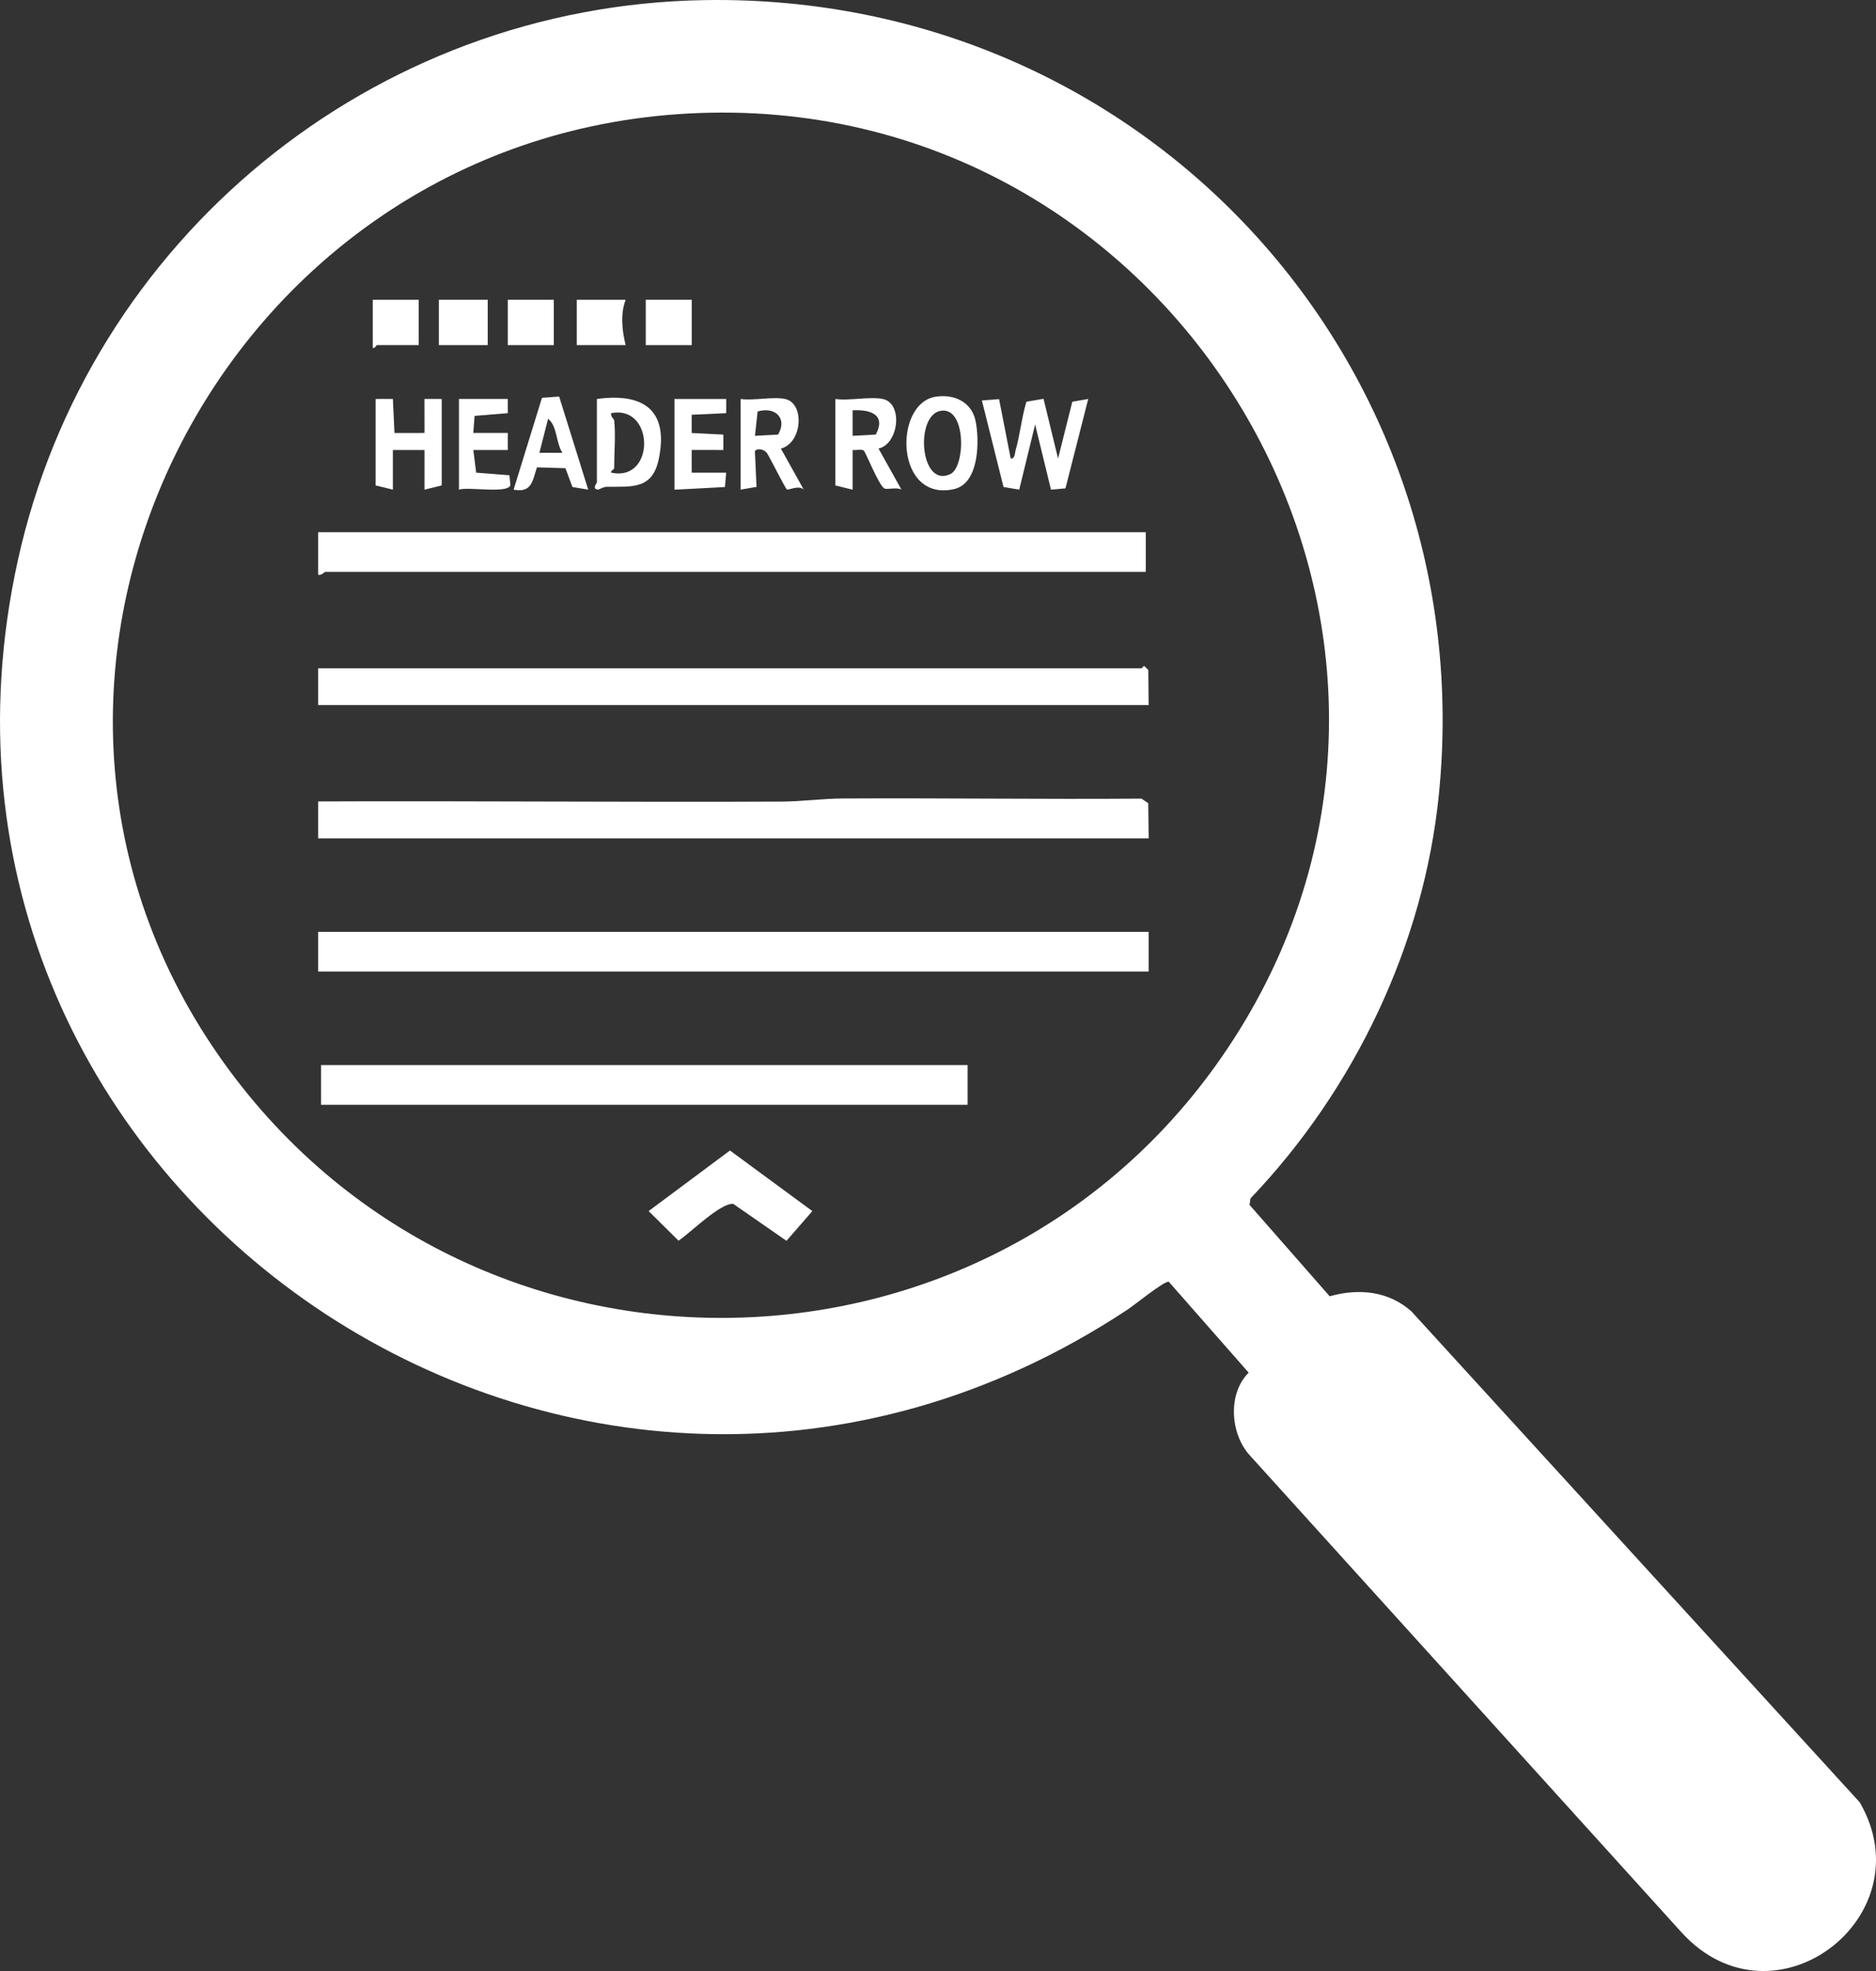
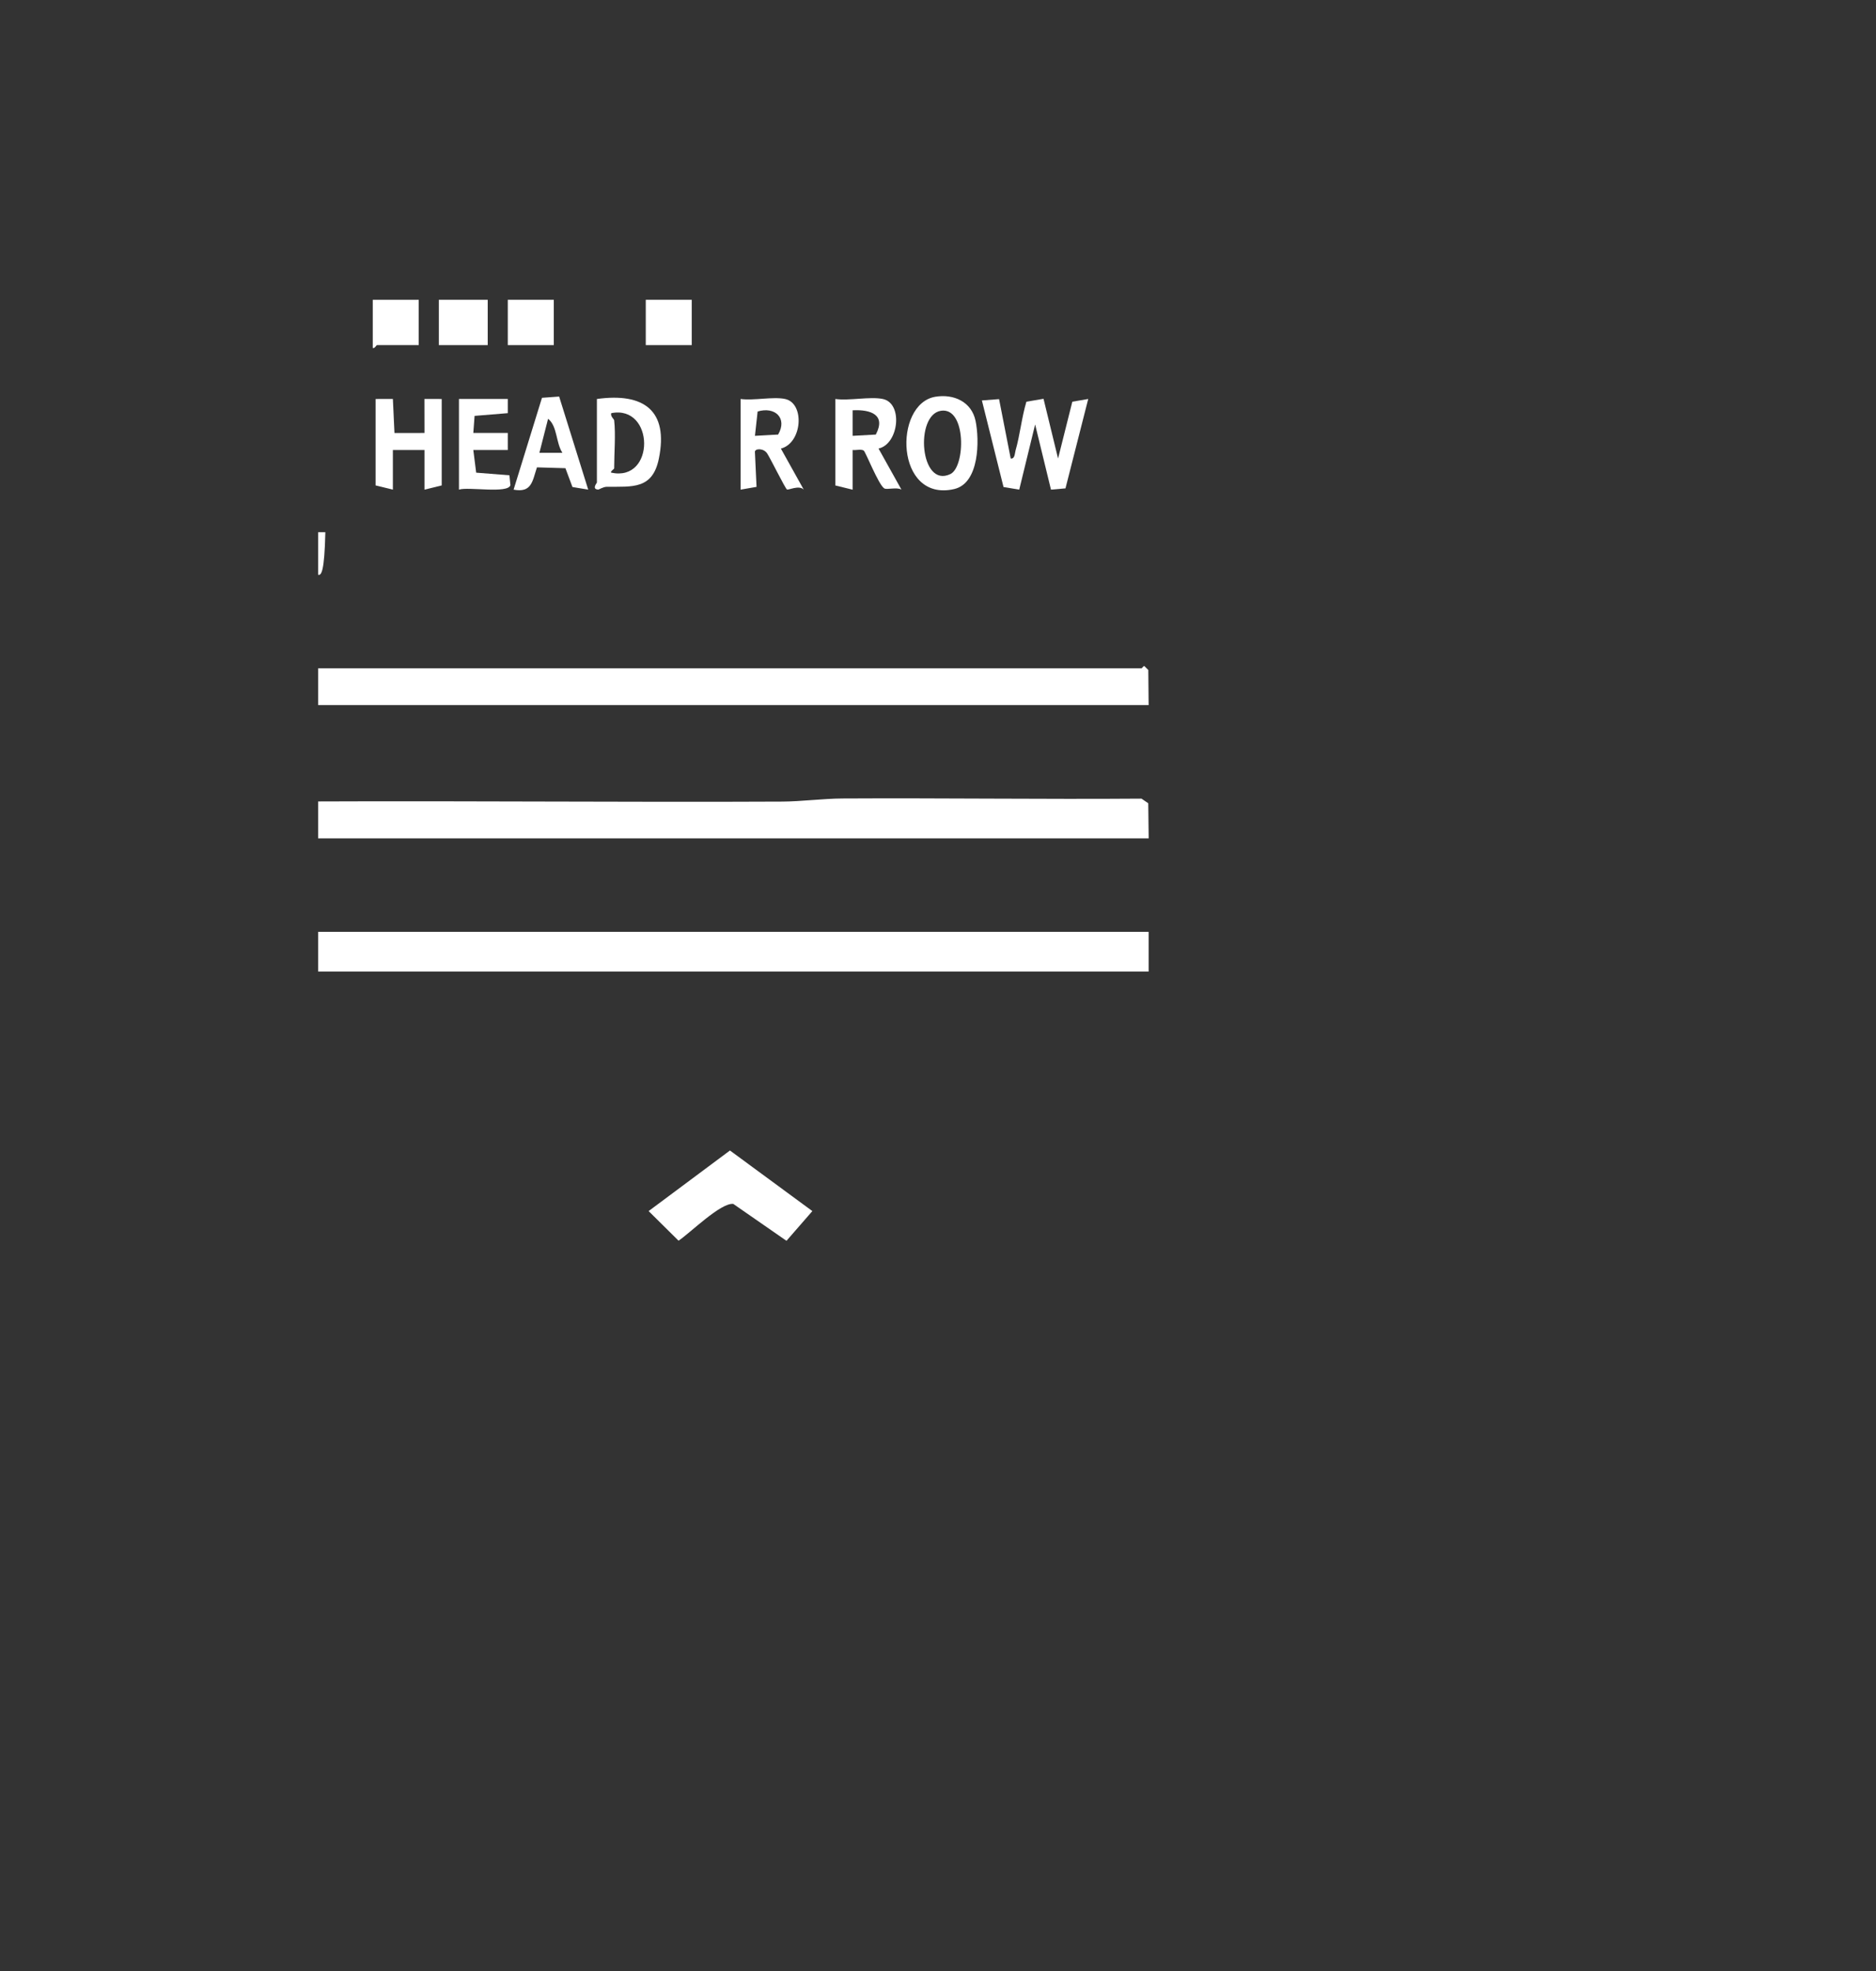
<svg xmlns="http://www.w3.org/2000/svg" width="40" height="42" viewBox="0 0 40 42" fill="none">
  <rect x="0" y="0" width="40" height="42" fill="#333333" stroke="none" />
-   <path d="M15.043 0.002C24.434 -0.14 31.601 7.75 30.68 16.927C30.358 20.127 28.884 23.211 26.664 25.536L26.642 25.674L28.352 27.623C28.968 27.447 29.613 27.51 30.099 27.949L39.652 38.404C41.07 40.839 37.822 43.333 35.856 41.18L26.637 31C26.229 30.536 26.176 29.696 26.624 29.25L24.922 27.314C24.841 27.279 24.188 27.81 24.045 27.904C12.371 35.622 -2.58 25.379 0.38 11.944C1.881 5.126 7.923 0.109 15.043 0.002ZM14.675 2.419C4.688 2.956 -1.019 14.305 4.65 22.473C9.981 30.156 21.471 29.911 26.416 21.966C31.858 13.224 25.045 1.86 14.675 2.419Z" fill="white" />
-   <path d="M24.43 11.341V12.186H6.937C6.918 12.186 6.85 12.269 6.783 12.247V11.341H24.43Z" fill="white" />
+   <path d="M24.43 11.341H6.937C6.918 12.186 6.85 12.269 6.783 12.247V11.341H24.43Z" fill="white" />
  <path d="M24.491 19.857H6.783V20.703H24.491V19.857Z" fill="white" />
  <path d="M24.491 17.864H6.783V17.078C10.082 17.064 13.383 17.097 16.682 17.081C17.084 17.079 17.552 17.017 17.963 17.015C20.088 17.003 22.212 17.034 24.339 17.018L24.483 17.117L24.492 17.863L24.491 17.864Z" fill="white" />
  <path d="M24.491 15.025H6.783V14.24H24.338C24.354 14.24 24.375 14.191 24.4 14.193L24.484 14.277L24.491 15.025Z" fill="white" />
-   <path d="M20.631 22.696H6.845V23.542H20.631V22.696Z" fill="white" />
  <path d="M16.77 26.441L15.635 25.654C15.365 25.625 14.709 26.279 14.468 26.438L13.83 25.807L15.564 24.516L17.321 25.807L16.769 26.441H16.77Z" fill="white" />
  <path d="M21.302 8.504L21.55 9.77C21.639 9.784 21.636 9.663 21.653 9.601C21.75 9.263 21.783 8.899 21.885 8.56L22.25 8.498L22.56 9.771L22.864 8.56L23.203 8.502L22.718 10.407L22.409 10.434L22.071 9.045L21.732 10.434L21.397 10.378L20.936 8.533L21.302 8.505V8.504Z" fill="white" />
  <path d="M18.824 8.502C19.262 8.595 19.163 9.464 18.732 9.558L19.221 10.434C19.126 10.374 18.909 10.442 18.854 10.407C18.73 10.329 18.455 9.623 18.415 9.6C18.356 9.566 18.253 9.598 18.18 9.589V10.435L17.812 10.345V8.502C18.107 8.544 18.552 8.445 18.823 8.502L18.824 8.502ZM18.18 9.287L18.674 9.26C18.898 8.835 18.561 8.723 18.18 8.743V9.287H18.18Z" fill="white" />
  <path d="M8.009 8.502L8.377 8.501L8.411 9.227L9.051 9.226L9.05 8.501L9.418 8.502V10.344L9.051 10.434V9.589H8.377V10.434L8.009 10.344V8.502Z" fill="white" />
  <path d="M19.941 8.455C20.336 8.388 20.717 8.562 20.801 8.969C20.885 9.375 20.887 10.298 20.343 10.422C19.086 10.708 19.045 8.607 19.941 8.455ZM20.063 8.753C19.501 8.838 19.613 10.413 20.264 10.102C20.587 9.948 20.608 8.67 20.063 8.753Z" fill="white" />
  <path d="M12.727 8.502C13.725 8.364 14.259 8.746 14.048 9.774C13.913 10.43 13.488 10.369 12.94 10.373C12.861 10.373 12.772 10.433 12.756 10.433C12.609 10.424 12.727 10.291 12.727 10.284V8.502ZM13.095 8.955C13.13 9.255 13.095 9.664 13.095 9.982C13.095 9.994 13.003 10.05 13.033 10.072C13.979 10.275 13.957 8.621 13.033 8.804C13.011 8.872 13.091 8.929 13.095 8.955Z" fill="white" />
  <path d="M16.74 8.502C17.164 8.592 17.109 9.44 16.65 9.559L17.138 10.434C17.038 10.329 16.811 10.45 16.779 10.43C16.742 10.407 16.434 9.782 16.359 9.665C16.285 9.548 16.105 9.554 16.096 9.624L16.131 10.375L15.791 10.434V8.502C16.069 8.541 16.484 8.447 16.74 8.502ZM16.096 9.287L16.591 9.26C16.796 8.908 16.521 8.657 16.154 8.769L16.097 9.287H16.096Z" fill="white" />
-   <path d="M15.484 8.502V8.804L14.748 8.838L14.748 9.227L15.424 9.261L15.423 9.589L14.748 9.588V10.072H15.484L15.457 10.378L14.381 10.435V8.502H15.484Z" fill="white" />
  <path d="M11.922 8.45L12.542 10.434L12.206 10.378L12.056 9.977L11.449 9.959C11.351 10.25 11.341 10.507 10.951 10.434L11.556 8.477L11.922 8.45ZM11.992 9.649C11.851 9.436 11.886 9.08 11.686 8.924L11.501 9.649H11.992Z" fill="white" />
  <path d="M10.827 8.502V8.804L10.119 8.862L10.092 9.226H10.827V9.589H10.092L10.153 10.072L10.862 10.128L10.883 10.338C10.834 10.526 9.976 10.367 9.786 10.434V8.501H10.827V8.502Z" fill="white" />
  <path d="M10.399 6.388H9.357V7.354H10.399V6.388Z" fill="white" />
-   <path d="M13.34 6.388C13.225 6.687 13.263 7.047 13.34 7.354H12.298V6.388H13.34Z" fill="white" />
  <path d="M8.928 6.388V7.354H8.04C8.021 7.354 7.992 7.431 7.948 7.415V6.388H8.928Z" fill="white" />
  <path d="M11.808 6.388H10.827V7.354H11.808V6.388Z" fill="white" />
  <path d="M14.749 6.388H13.769V7.354H14.749V6.388Z" fill="white" />
</svg>